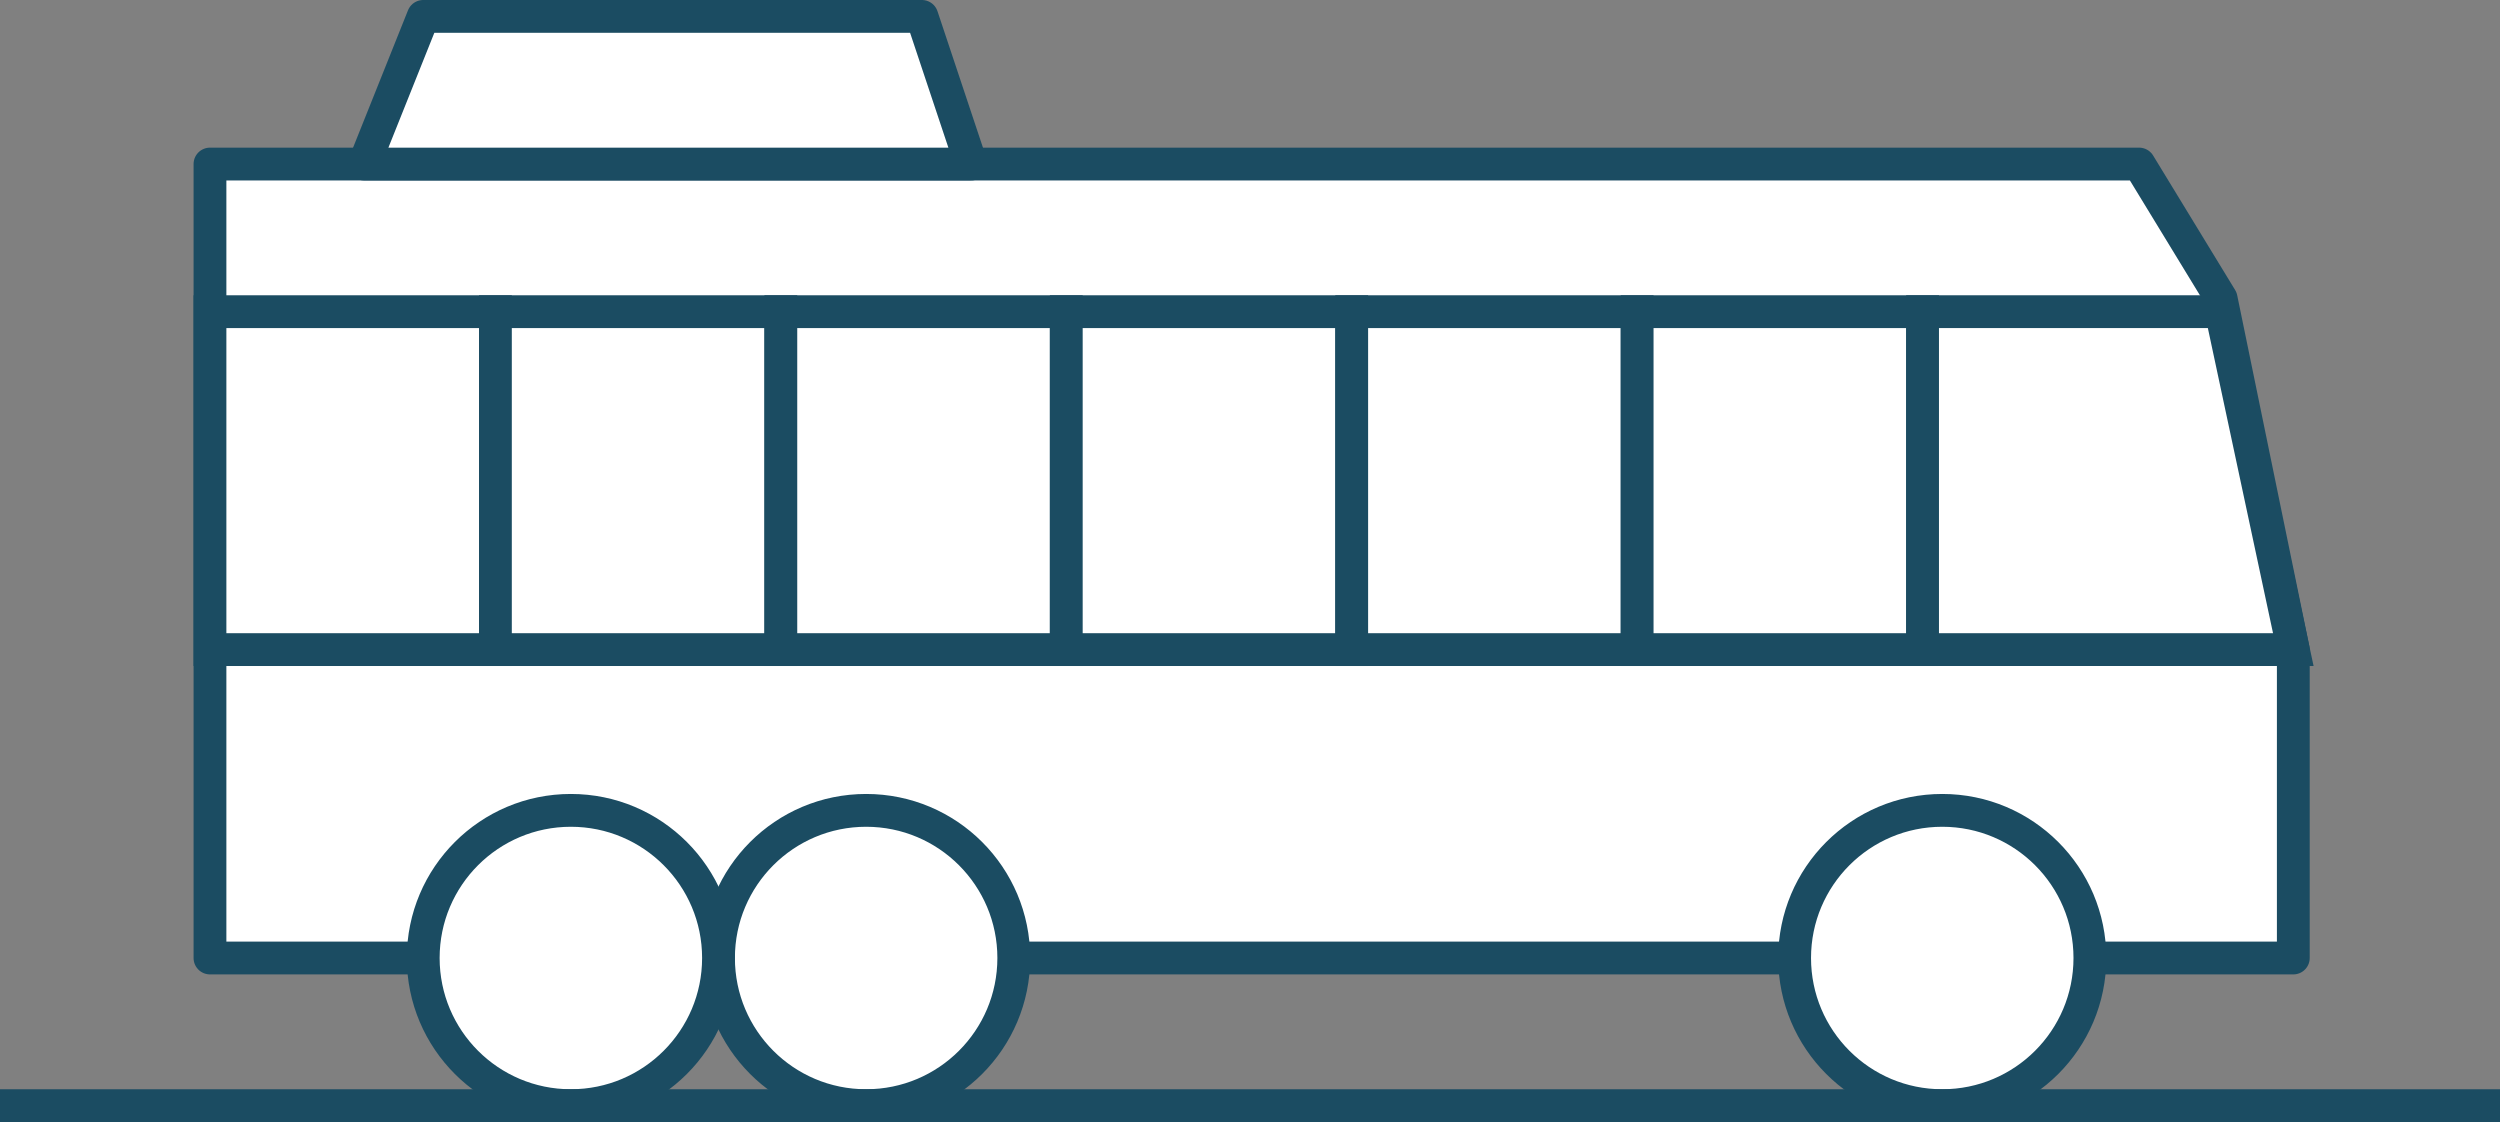
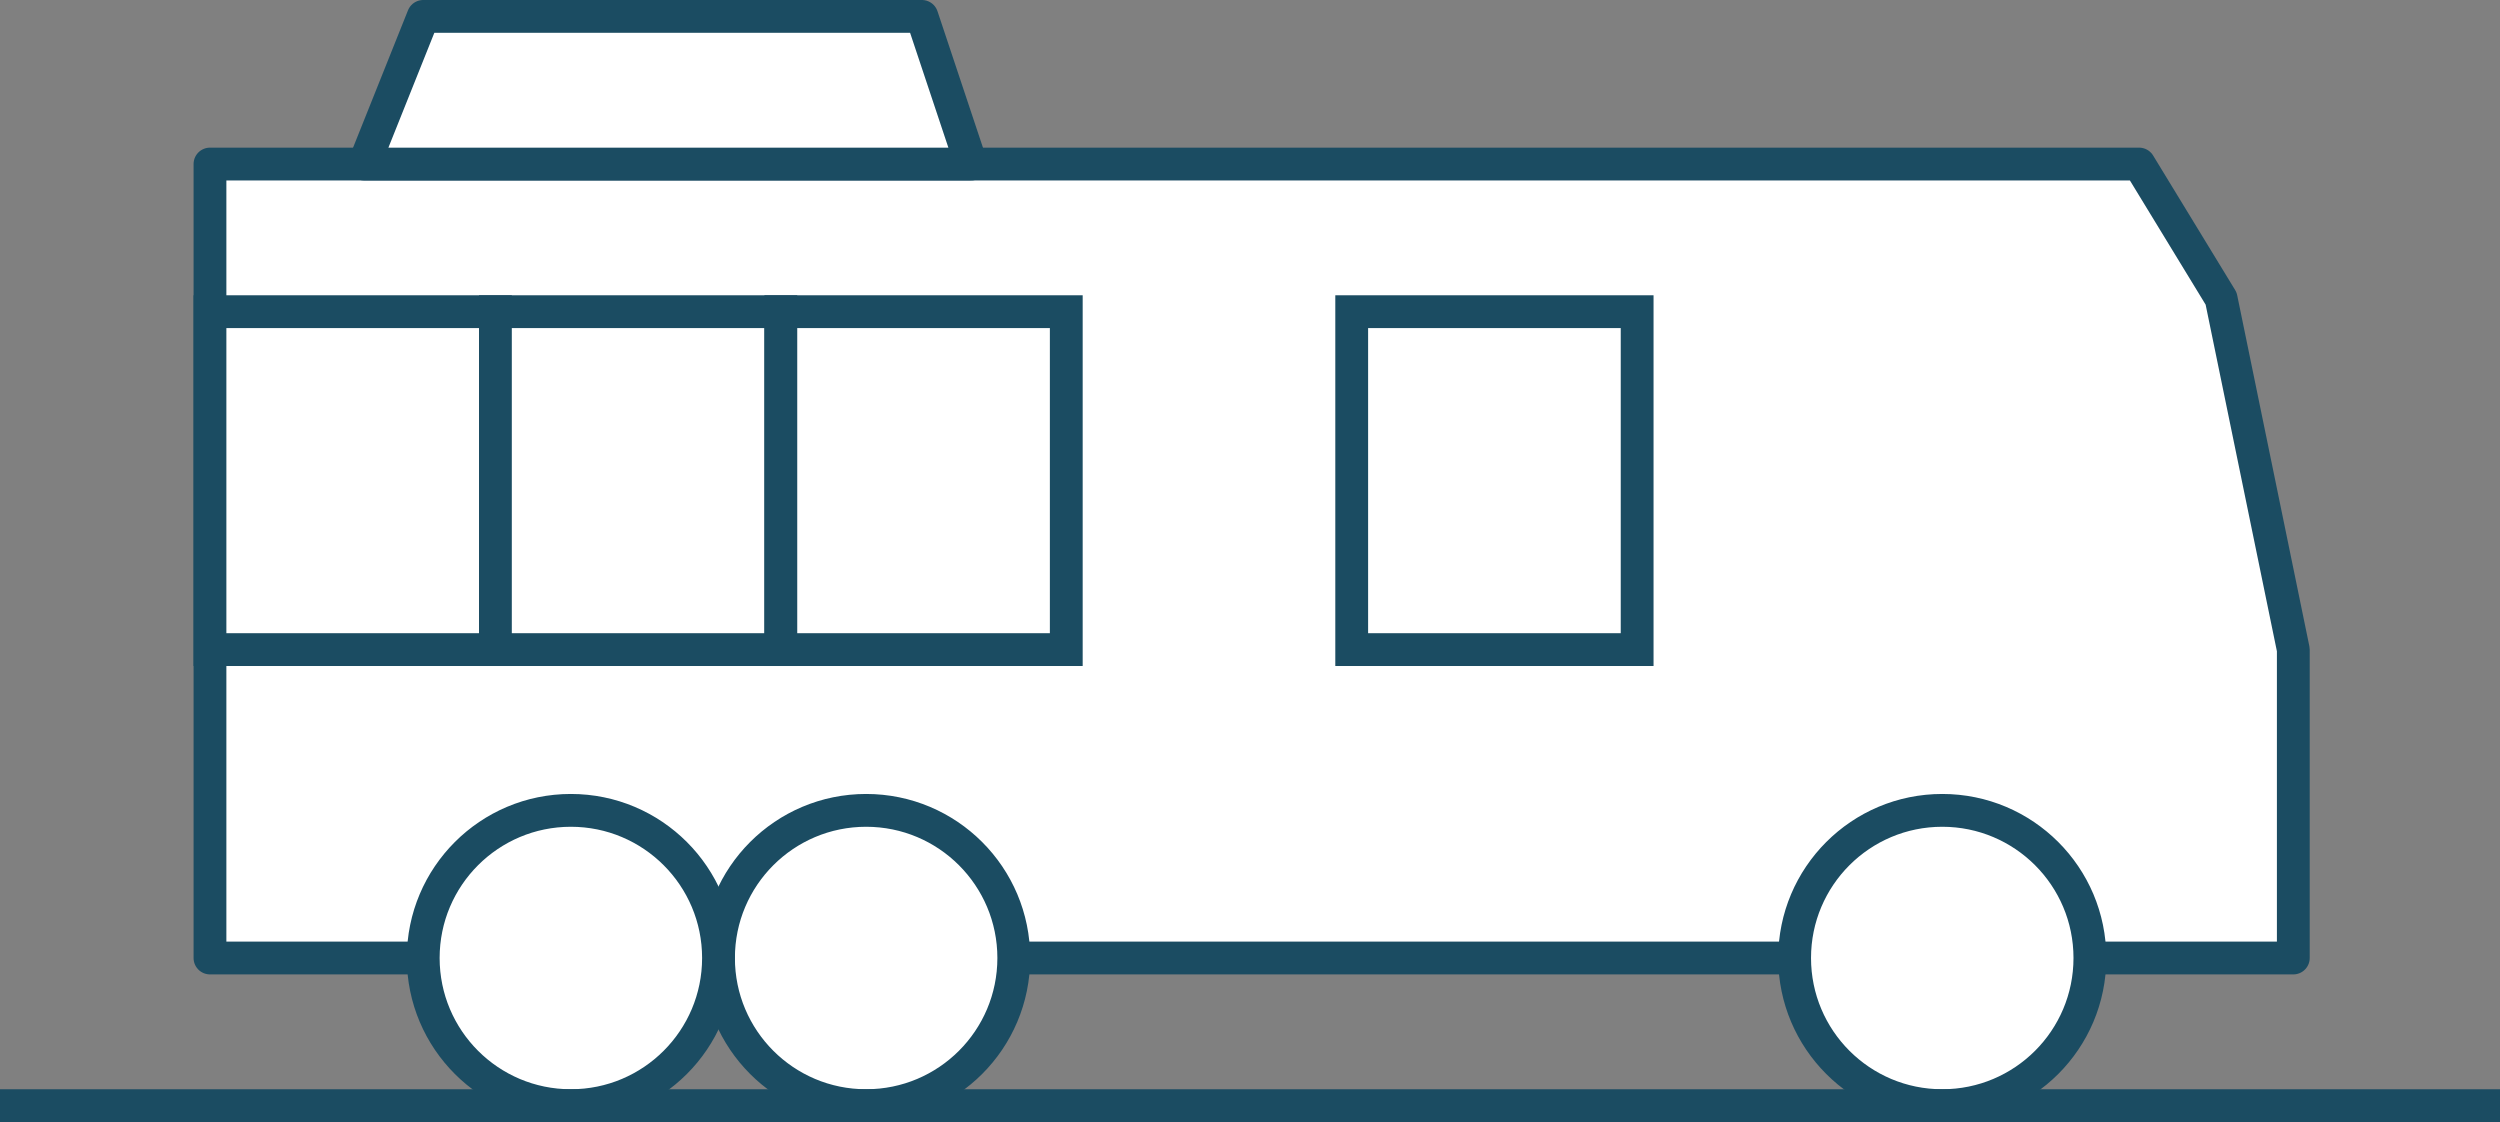
<svg xmlns="http://www.w3.org/2000/svg" viewBox="0 0 76.2 34.2">
  <rect x="0" y="0" width="76.2" height="34.2" fill="#808080" stroke="none" />
  <defs>
    <style>.cls-1,.cls-2{fill:#fff;stroke:#1b4c62;}.cls-1{stroke-linecap:round;stroke-linejoin:round;}.cls-2{stroke-miterlimit:10;}</style>
  </defs>
  <g id="Ebene_2" data-name="Ebene 2">
    <g id="Ebene_1-2" data-name="Ebene 1">
      <polygon class="cls-1" points="69.9 29.2 6.4 29.2 6.4 5 65.2 5 67.7 9.1 69.9 19.8 69.9 29.2" />
      <rect class="cls-2" x="6.4" y="9.5" width="8.7" height="10.3" />
      <rect class="cls-2" x="15.1" y="9.5" width="8.7" height="10.3" />
      <rect class="cls-2" x="23.8" y="9.5" width="8.7" height="10.3" />
-       <rect class="cls-2" x="32.5" y="9.5" width="8.7" height="10.3" />
      <rect class="cls-2" x="41.2" y="9.5" width="8.7" height="10.3" />
-       <rect class="cls-2" x="49.9" y="9.5" width="8.7" height="10.3" />
-       <polygon class="cls-2" points="67.7 9.5 58.6 9.5 58.6 19.8 69.9 19.8 67.7 9.5" />
      <polygon class="cls-1" points="28.1 0.5 12.9 0.5 11.1 5 29.6 5 28.1 0.5" />
      <circle class="cls-2" cx="26.4" cy="29.2" r="4.5" />
      <circle class="cls-2" cx="17.4" cy="29.2" r="4.5" />
      <circle class="cls-2" cx="59.2" cy="29.2" r="4.5" />
      <path class="cls-2" d="M0,33.7H76.2" />
    </g>
  </g>
</svg>